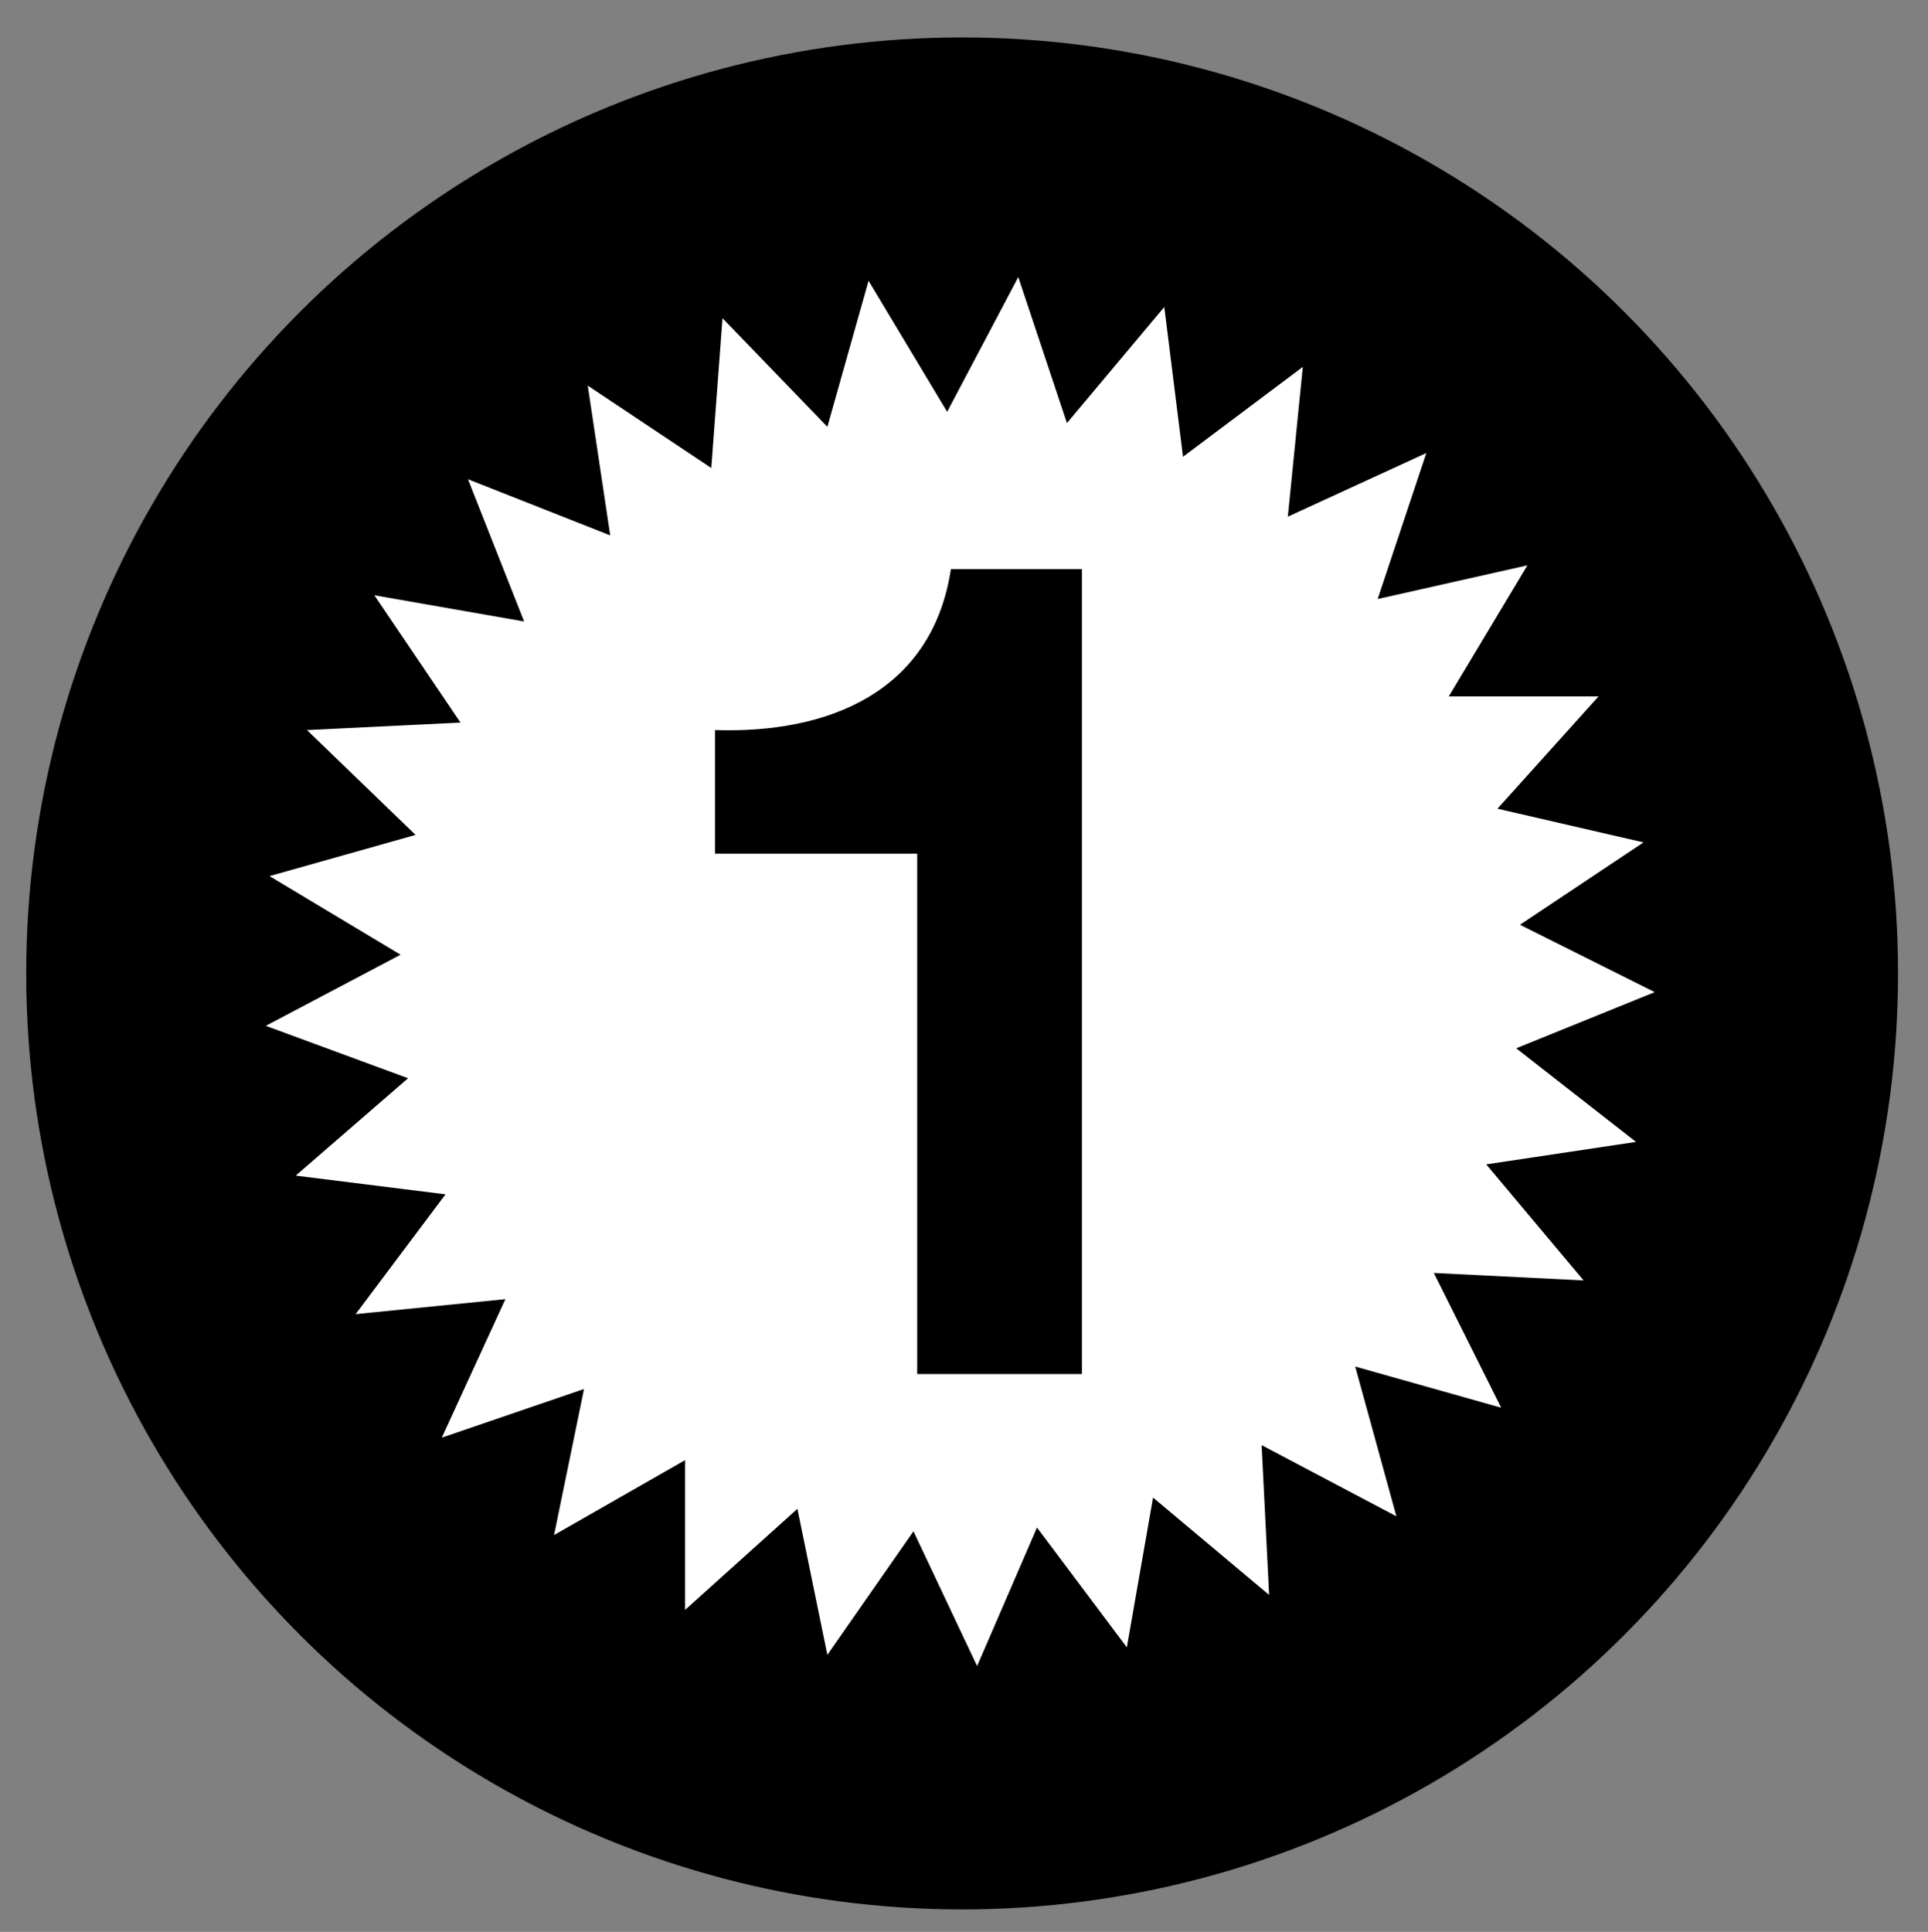
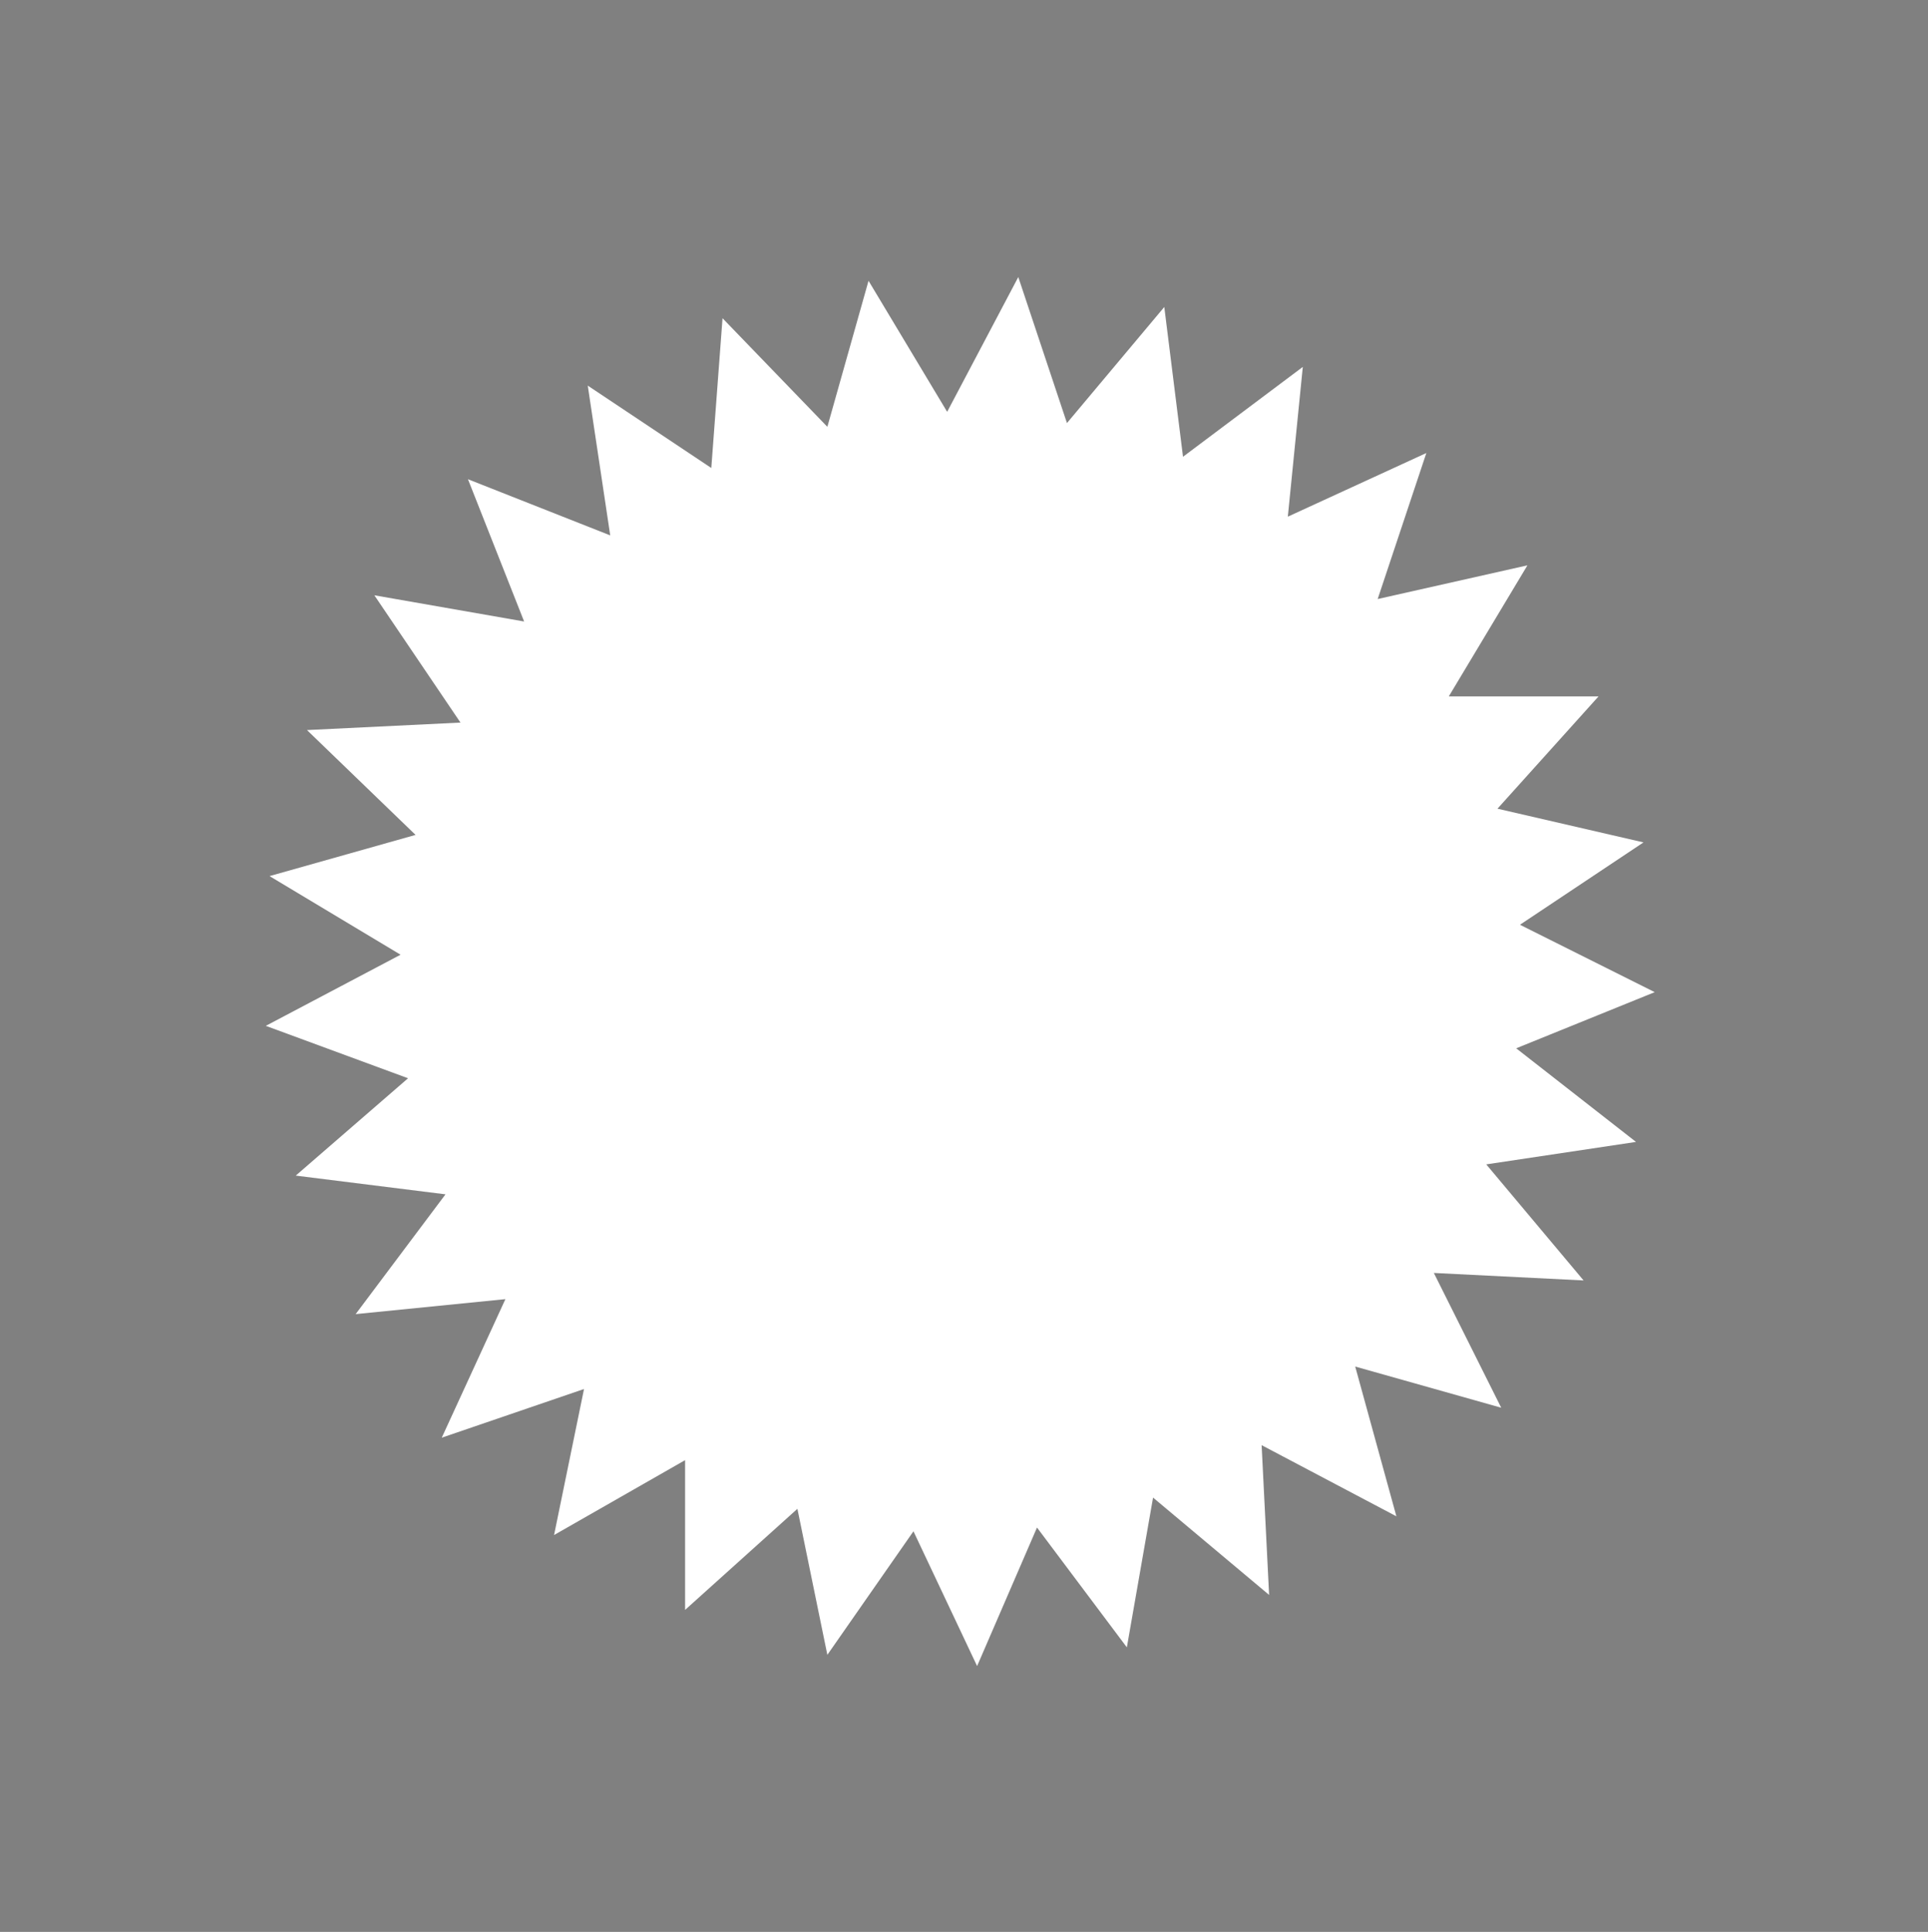
<svg xmlns="http://www.w3.org/2000/svg" version="1.1" id="Layer_1" x="0px" y="0px" viewBox="0 0 51.5 51.6" style="enable-background:new 0 0 51.5 51.6;" xml:space="preserve">
  <rect x="0" y="0" width="51.5" height="51.6" fill="#808080" stroke="none" />
  <style type="text/css">
	.st0{fill:#FFFFFF;}
</style>
-   <circle cx="25.7" cy="26" r="25" />
  <polygon class="st0" points="37.3,40.5 33.7,38.6 33.9,42.6 30.8,40 30.1,44 27.7,40.8 26.1,44.5 24.4,40.9 22.1,44.2 21.3,40.3   18.3,43 18.3,39 14.8,41 15.6,37.1 11.8,38.4 13.5,34.7 9.5,35.1 11.9,31.9 7.9,31.4 10.9,28.8 7.1,27.4 10.7,25.5 7.2,23.4   11.1,22.3 8.2,19.5 12.3,19.3 10,15.9 14,16.6 12.5,12.8 16.3,14.3 15.7,10.3 19,12.5 19.3,8.5 22.1,11.4 23.2,7.5 25.3,11   27.2,7.4 28.5,11.3 31.1,8.2 31.6,12.2 34.8,9.8 34.4,13.8 38.1,12.1 36.8,16 40.8,15.1 38.7,18.6 42.7,18.6 40,21.6 43.9,22.5   40.6,24.7 44.2,26.5 40.5,28 43.7,30.5 39.7,31.1 42.3,34.2 38.3,34 40.1,37.6 36.2,36.5 " />
  <g>
-     <path d="M28.9,36.7h-4.4V22.8h-5.4v-3.3c3,0.1,5.8-1,6.3-4.3h3.5V36.7z" />
-   </g>
+     </g>
</svg>